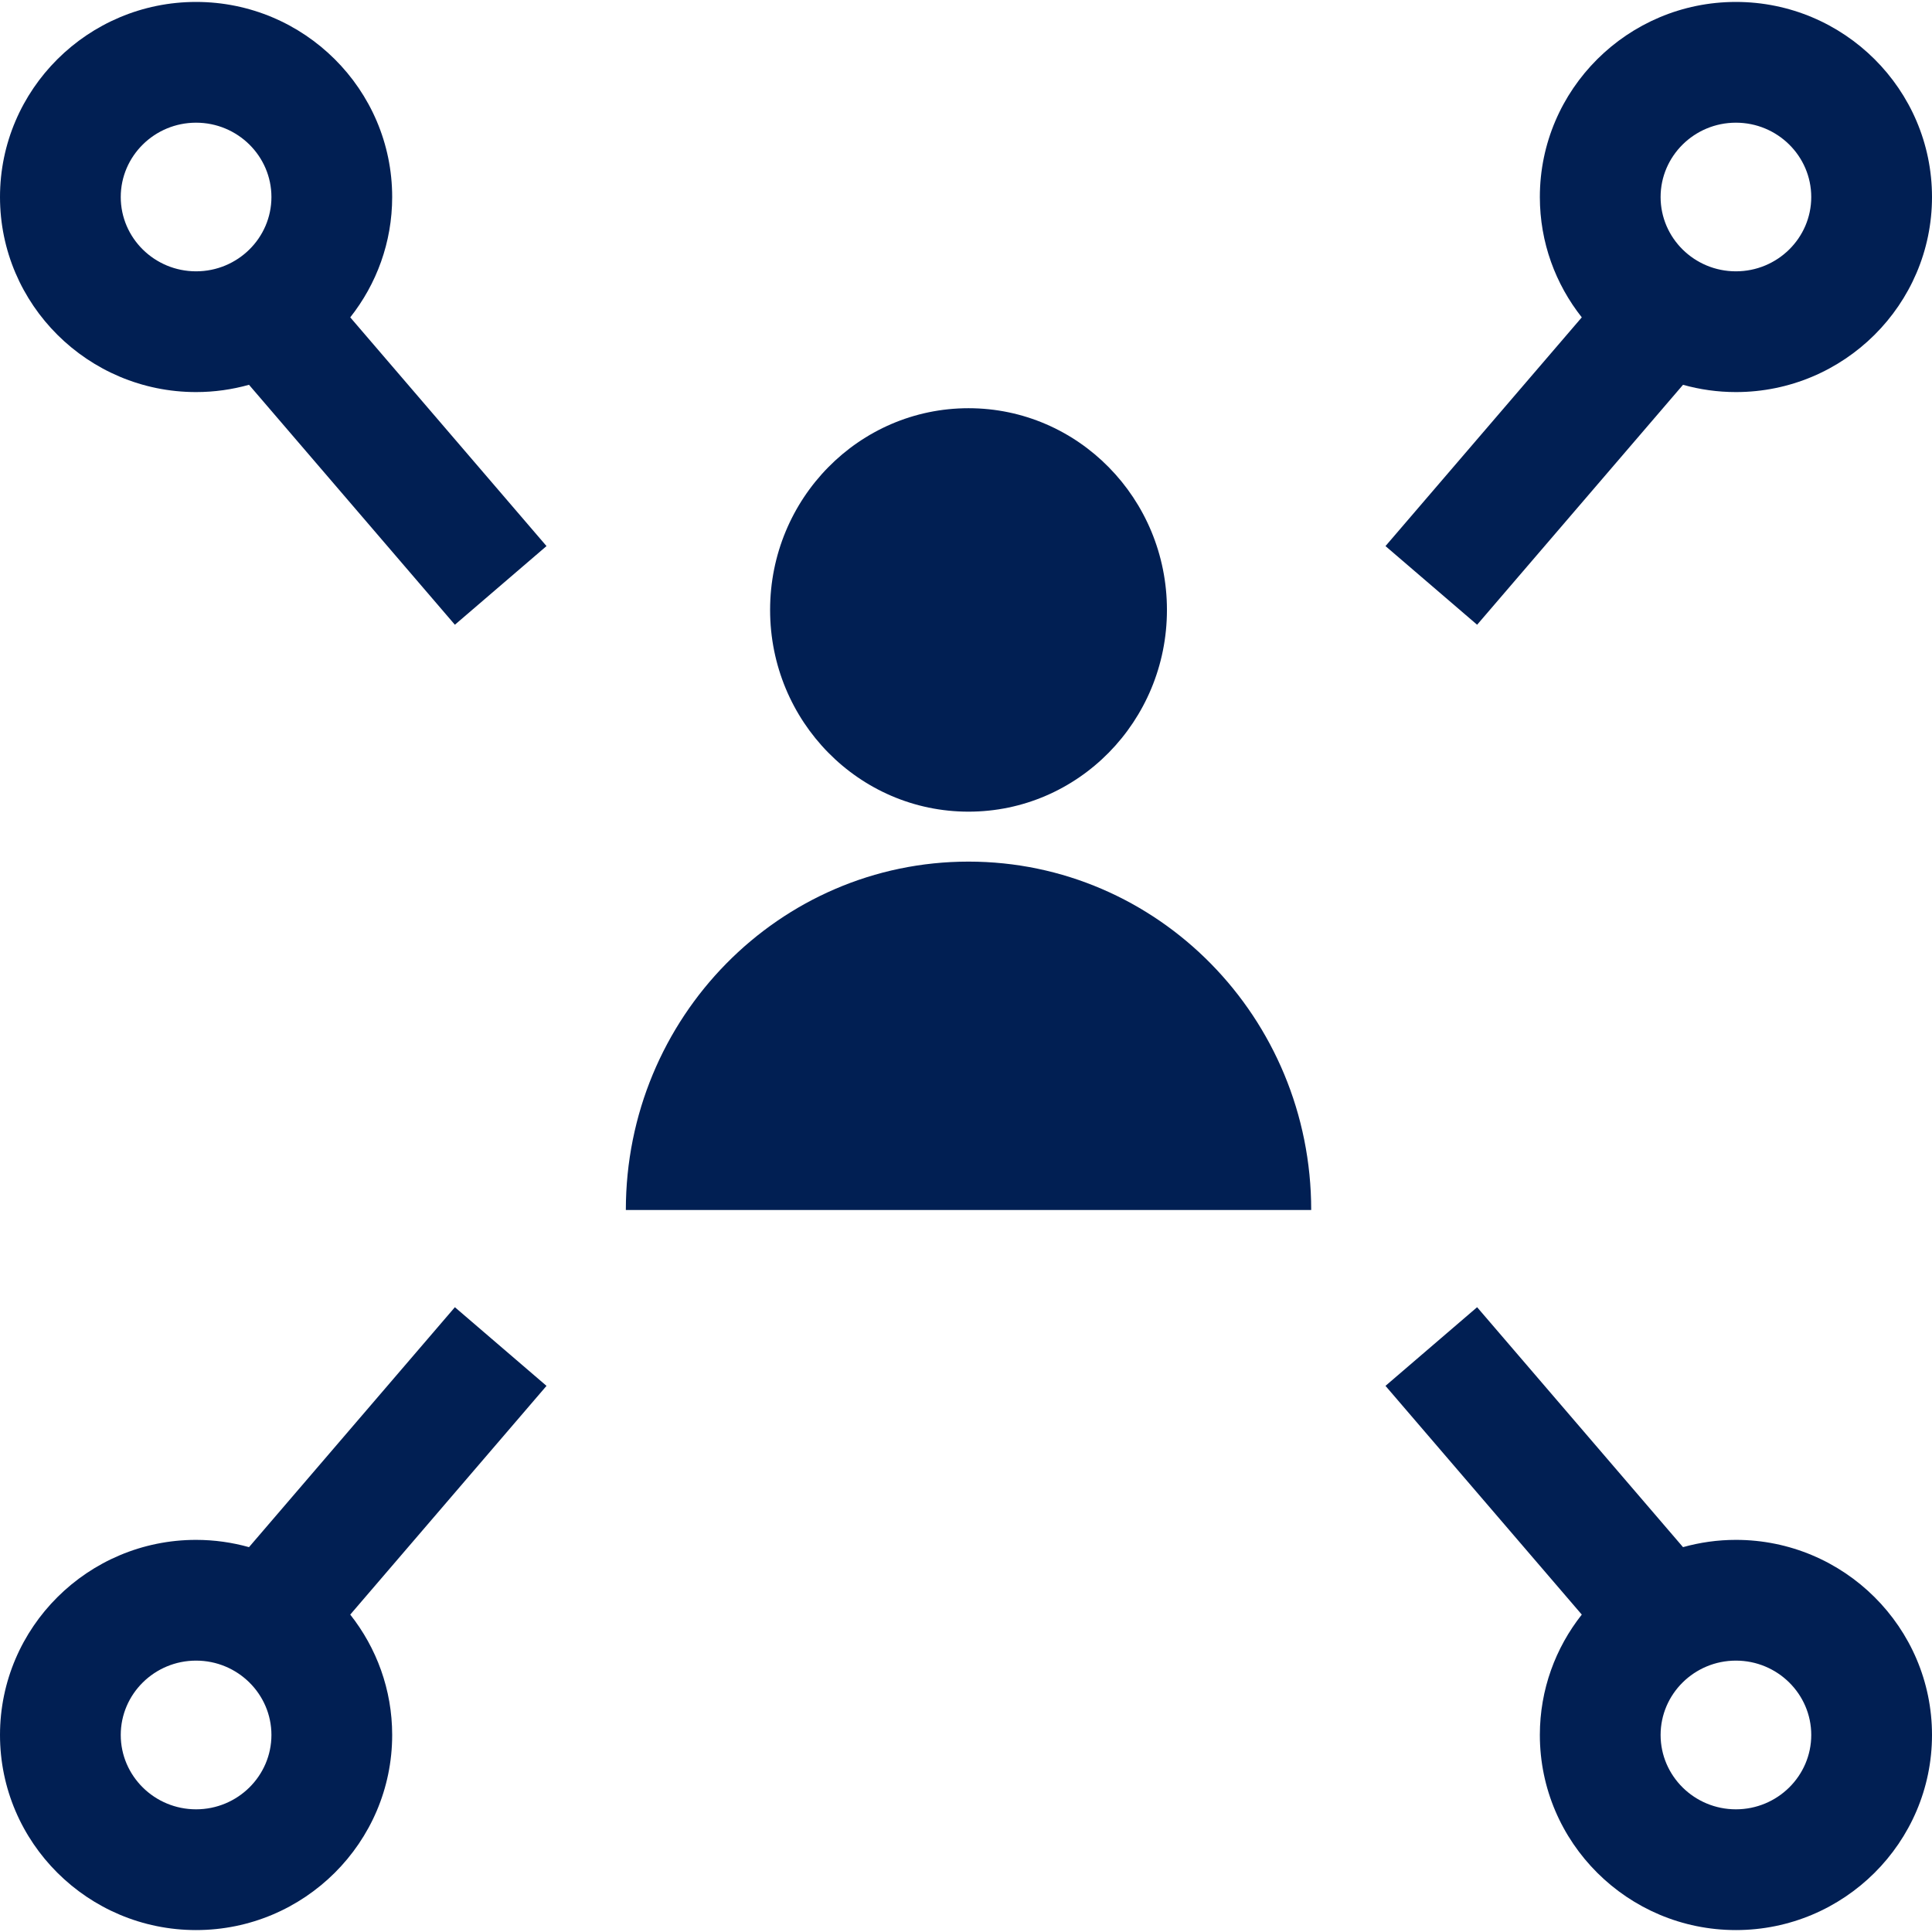
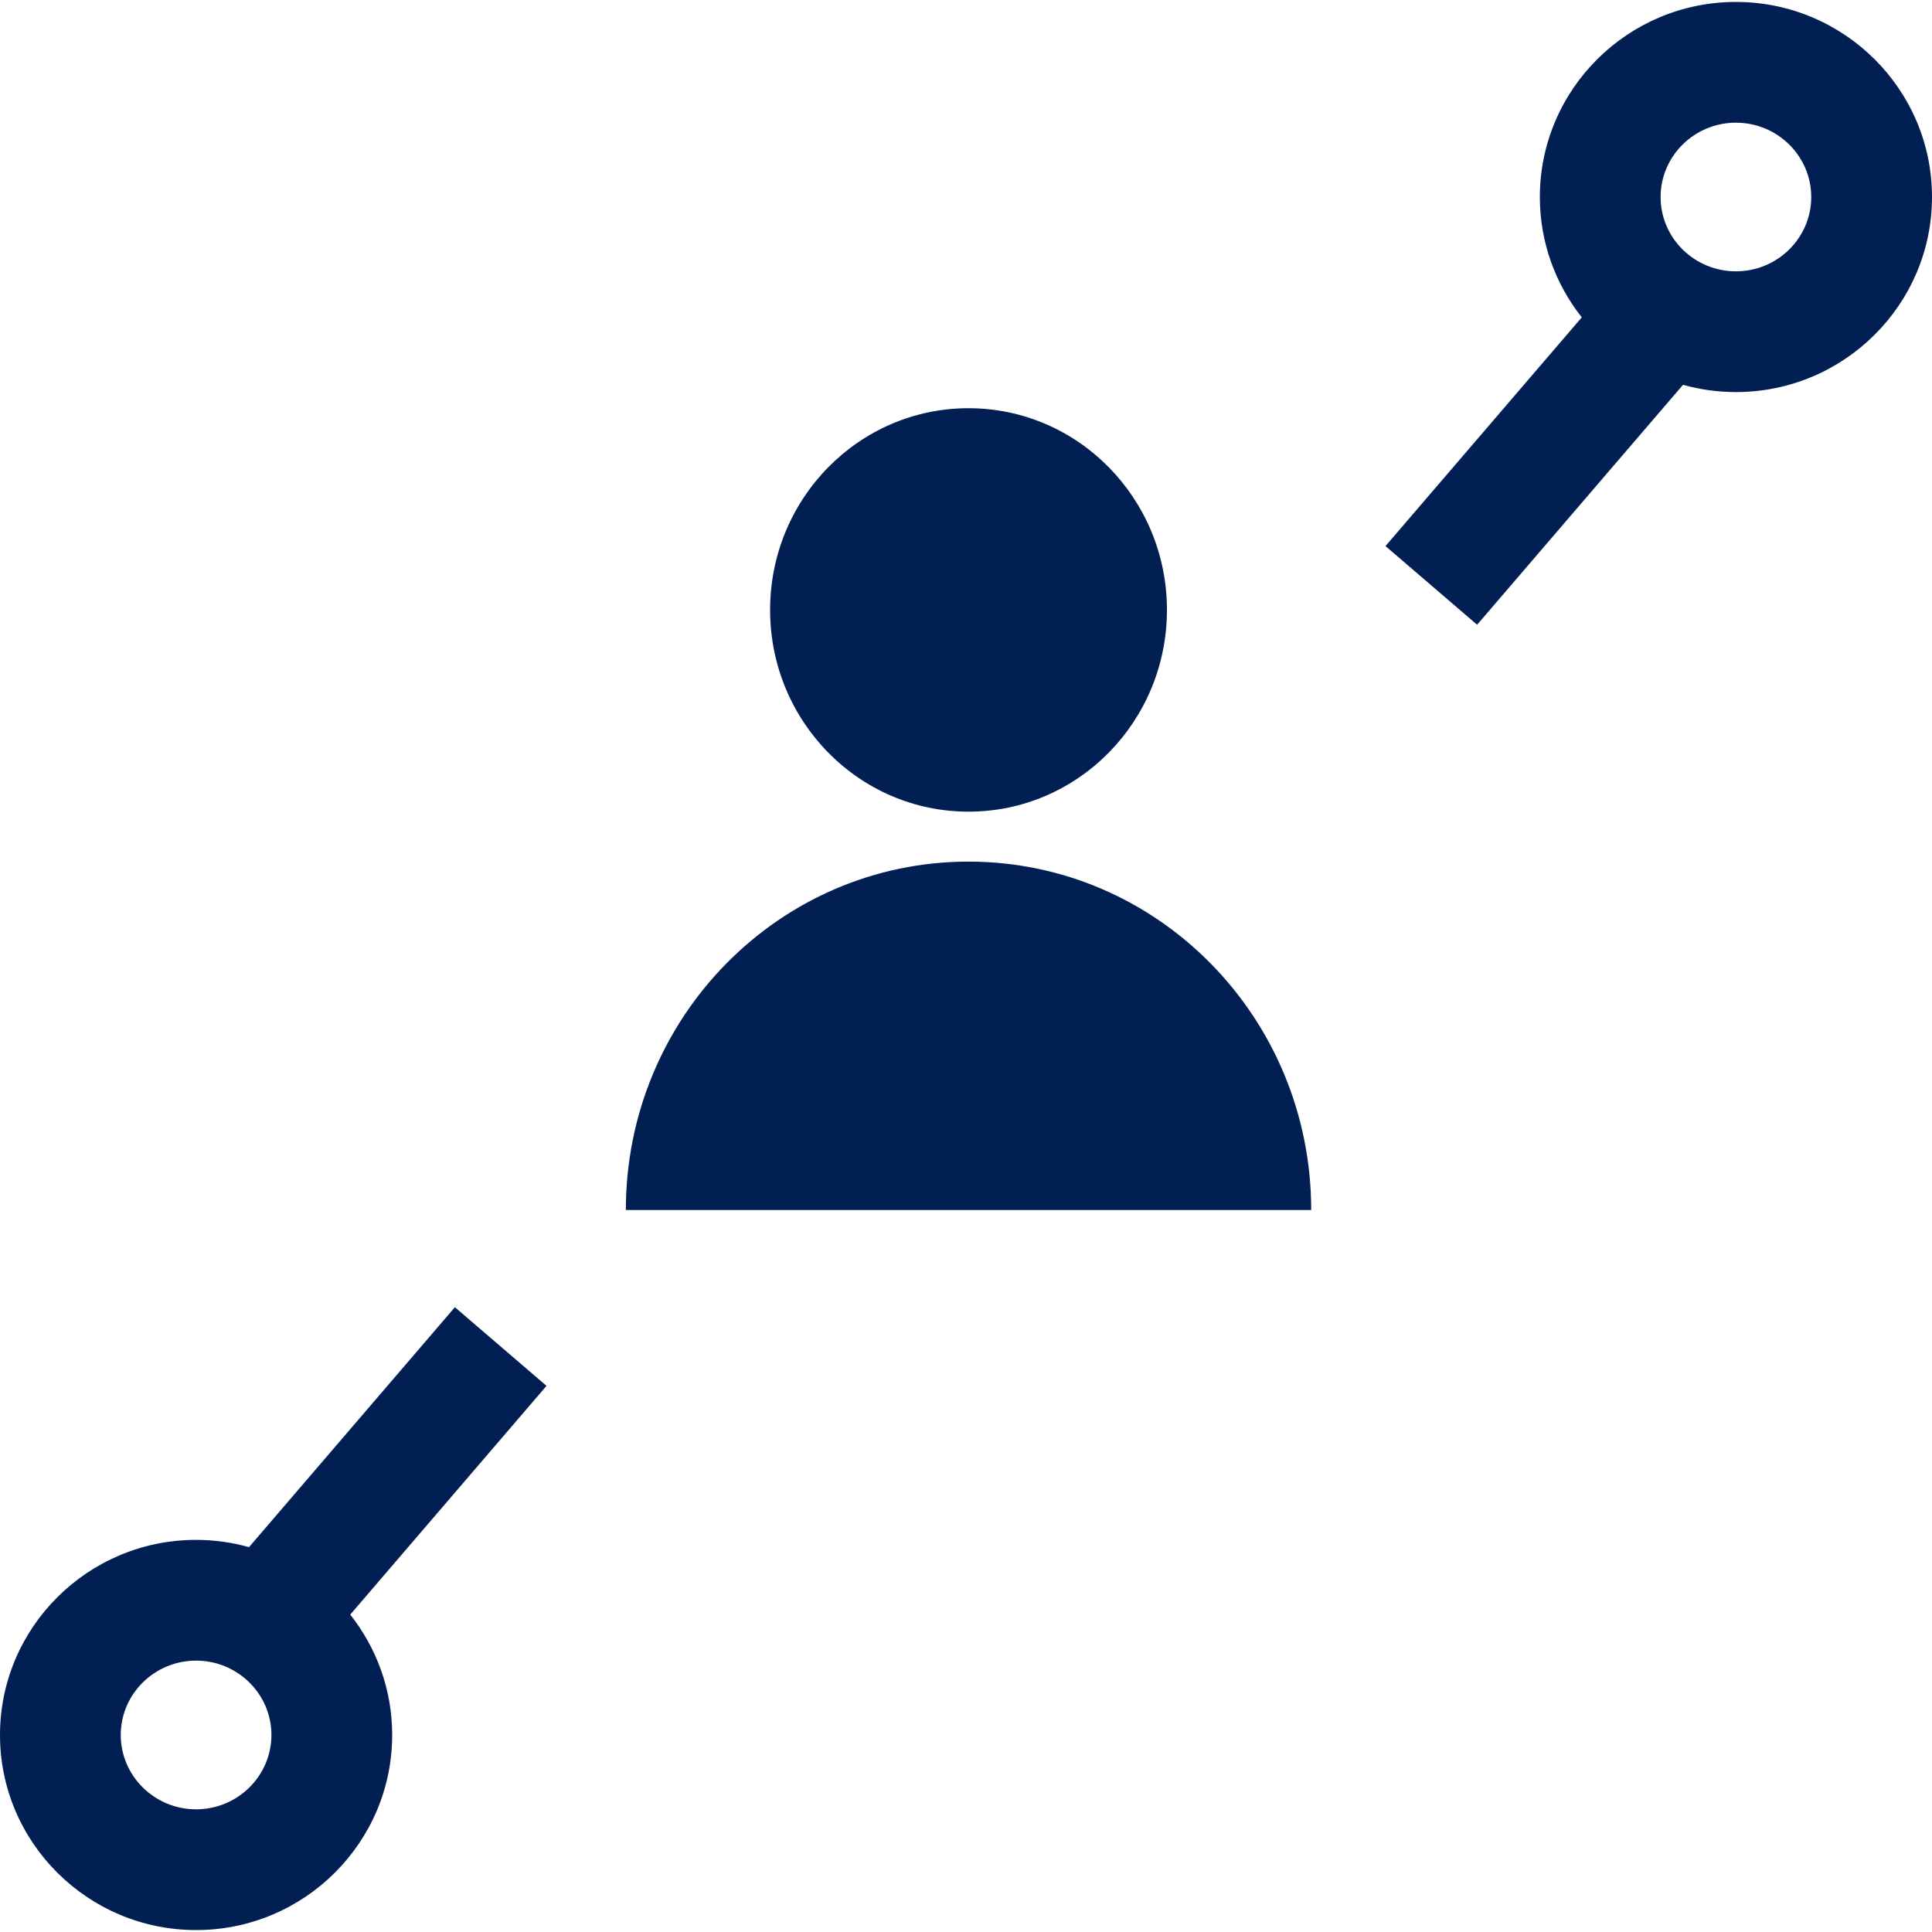
<svg xmlns="http://www.w3.org/2000/svg" width="800" height="800" viewBox="0 0 800 800" fill="none">
  <g clip-path="url(#clip0_12_805)">
    <path d="M401.043 336.091C446.42 336.091 483.205 298.693 483.205 252.561C483.205 206.429 446.42 169.031 401.043 169.031C355.667 169.031 318.882 206.429 318.882 252.561C318.882 298.693 355.667 336.091 401.043 336.091Z" fill="#011F53" />
    <path d="M259.148 501.035H542.94C542.94 421.363 479.411 356.775 401.043 356.775C322.676 356.775 259.148 421.363 259.148 501.035Z" fill="#011F53" />
-     <path d="M81.19 162.35C88.785 162.35 96.131 161.286 103.107 159.336L188.356 258.69L226.296 226.12L145.03 131.41C155.891 117.674 162.393 100.378 162.393 81.588C162.393 37.031 125.967 0.801 81.192 0.801C36.426 0.801 0 37.031 0 81.588C0 126.12 36.426 162.35 81.19 162.35ZM81.19 50.801C98.39 50.801 112.392 64.62 112.392 81.588C112.392 98.556 98.39 112.35 81.19 112.35C63.99 112.35 50 98.556 50 81.588C50 64.62 63.99 50.801 81.19 50.801Z" fill="#011F53" />
    <path d="M81.19 799.201C125.966 799.201 162.392 762.971 162.392 718.414C162.392 699.614 155.889 682.309 145.027 668.571L226.297 573.857L188.358 541.289L103.107 640.643C96.129 638.693 88.784 637.629 81.19 637.629C36.426 637.627 0 673.857 0 718.414C0 762.971 36.426 799.201 81.19 799.201ZM81.19 687.627C98.39 687.627 112.392 701.446 112.392 718.414C112.392 735.382 98.39 749.201 81.19 749.201C63.99 749.201 50 735.382 50 718.414C50 701.446 63.99 687.627 81.19 687.627Z" fill="#011F53" />
    <path d="M611.642 258.69L696.9 159.34C703.871 161.286 711.21 162.35 718.797 162.35C763.572 162.35 800 126.12 800 81.588C800 37.031 763.574 0.801 718.797 0.801C674.046 0.801 637.62 37.031 637.62 81.588C637.62 100.376 644.122 117.674 654.981 131.41L573.703 226.122L611.642 258.69ZM718.797 50.801C736.01 50.801 749.998 64.62 749.998 81.588C749.998 98.556 736.008 112.35 718.797 112.35C701.61 112.35 687.62 98.556 687.62 81.588C687.62 64.62 701.61 50.801 718.797 50.801Z" fill="#011F53" />
-     <path d="M654.983 668.57C644.122 682.311 637.62 699.614 637.62 718.414C637.62 762.97 674.046 799.201 718.797 799.201C763.572 799.201 800 762.97 800 718.414C800 673.857 763.574 637.627 718.797 637.627C711.21 637.627 703.871 638.691 696.9 640.637L611.641 541.287L573.701 573.855L654.983 668.57ZM750 718.414C750 735.382 736.01 749.201 718.798 749.201C701.611 749.201 687.621 735.382 687.621 718.414C687.621 701.446 701.611 687.627 718.798 687.627C736.01 687.627 750 701.446 750 718.414Z" fill="#011F53" />
  </g>
  <defs>
    <clipPath id="clip0_12_805">
      <rect width="800" height="800" fill="white" />
    </clipPath>
  </defs>
</svg>